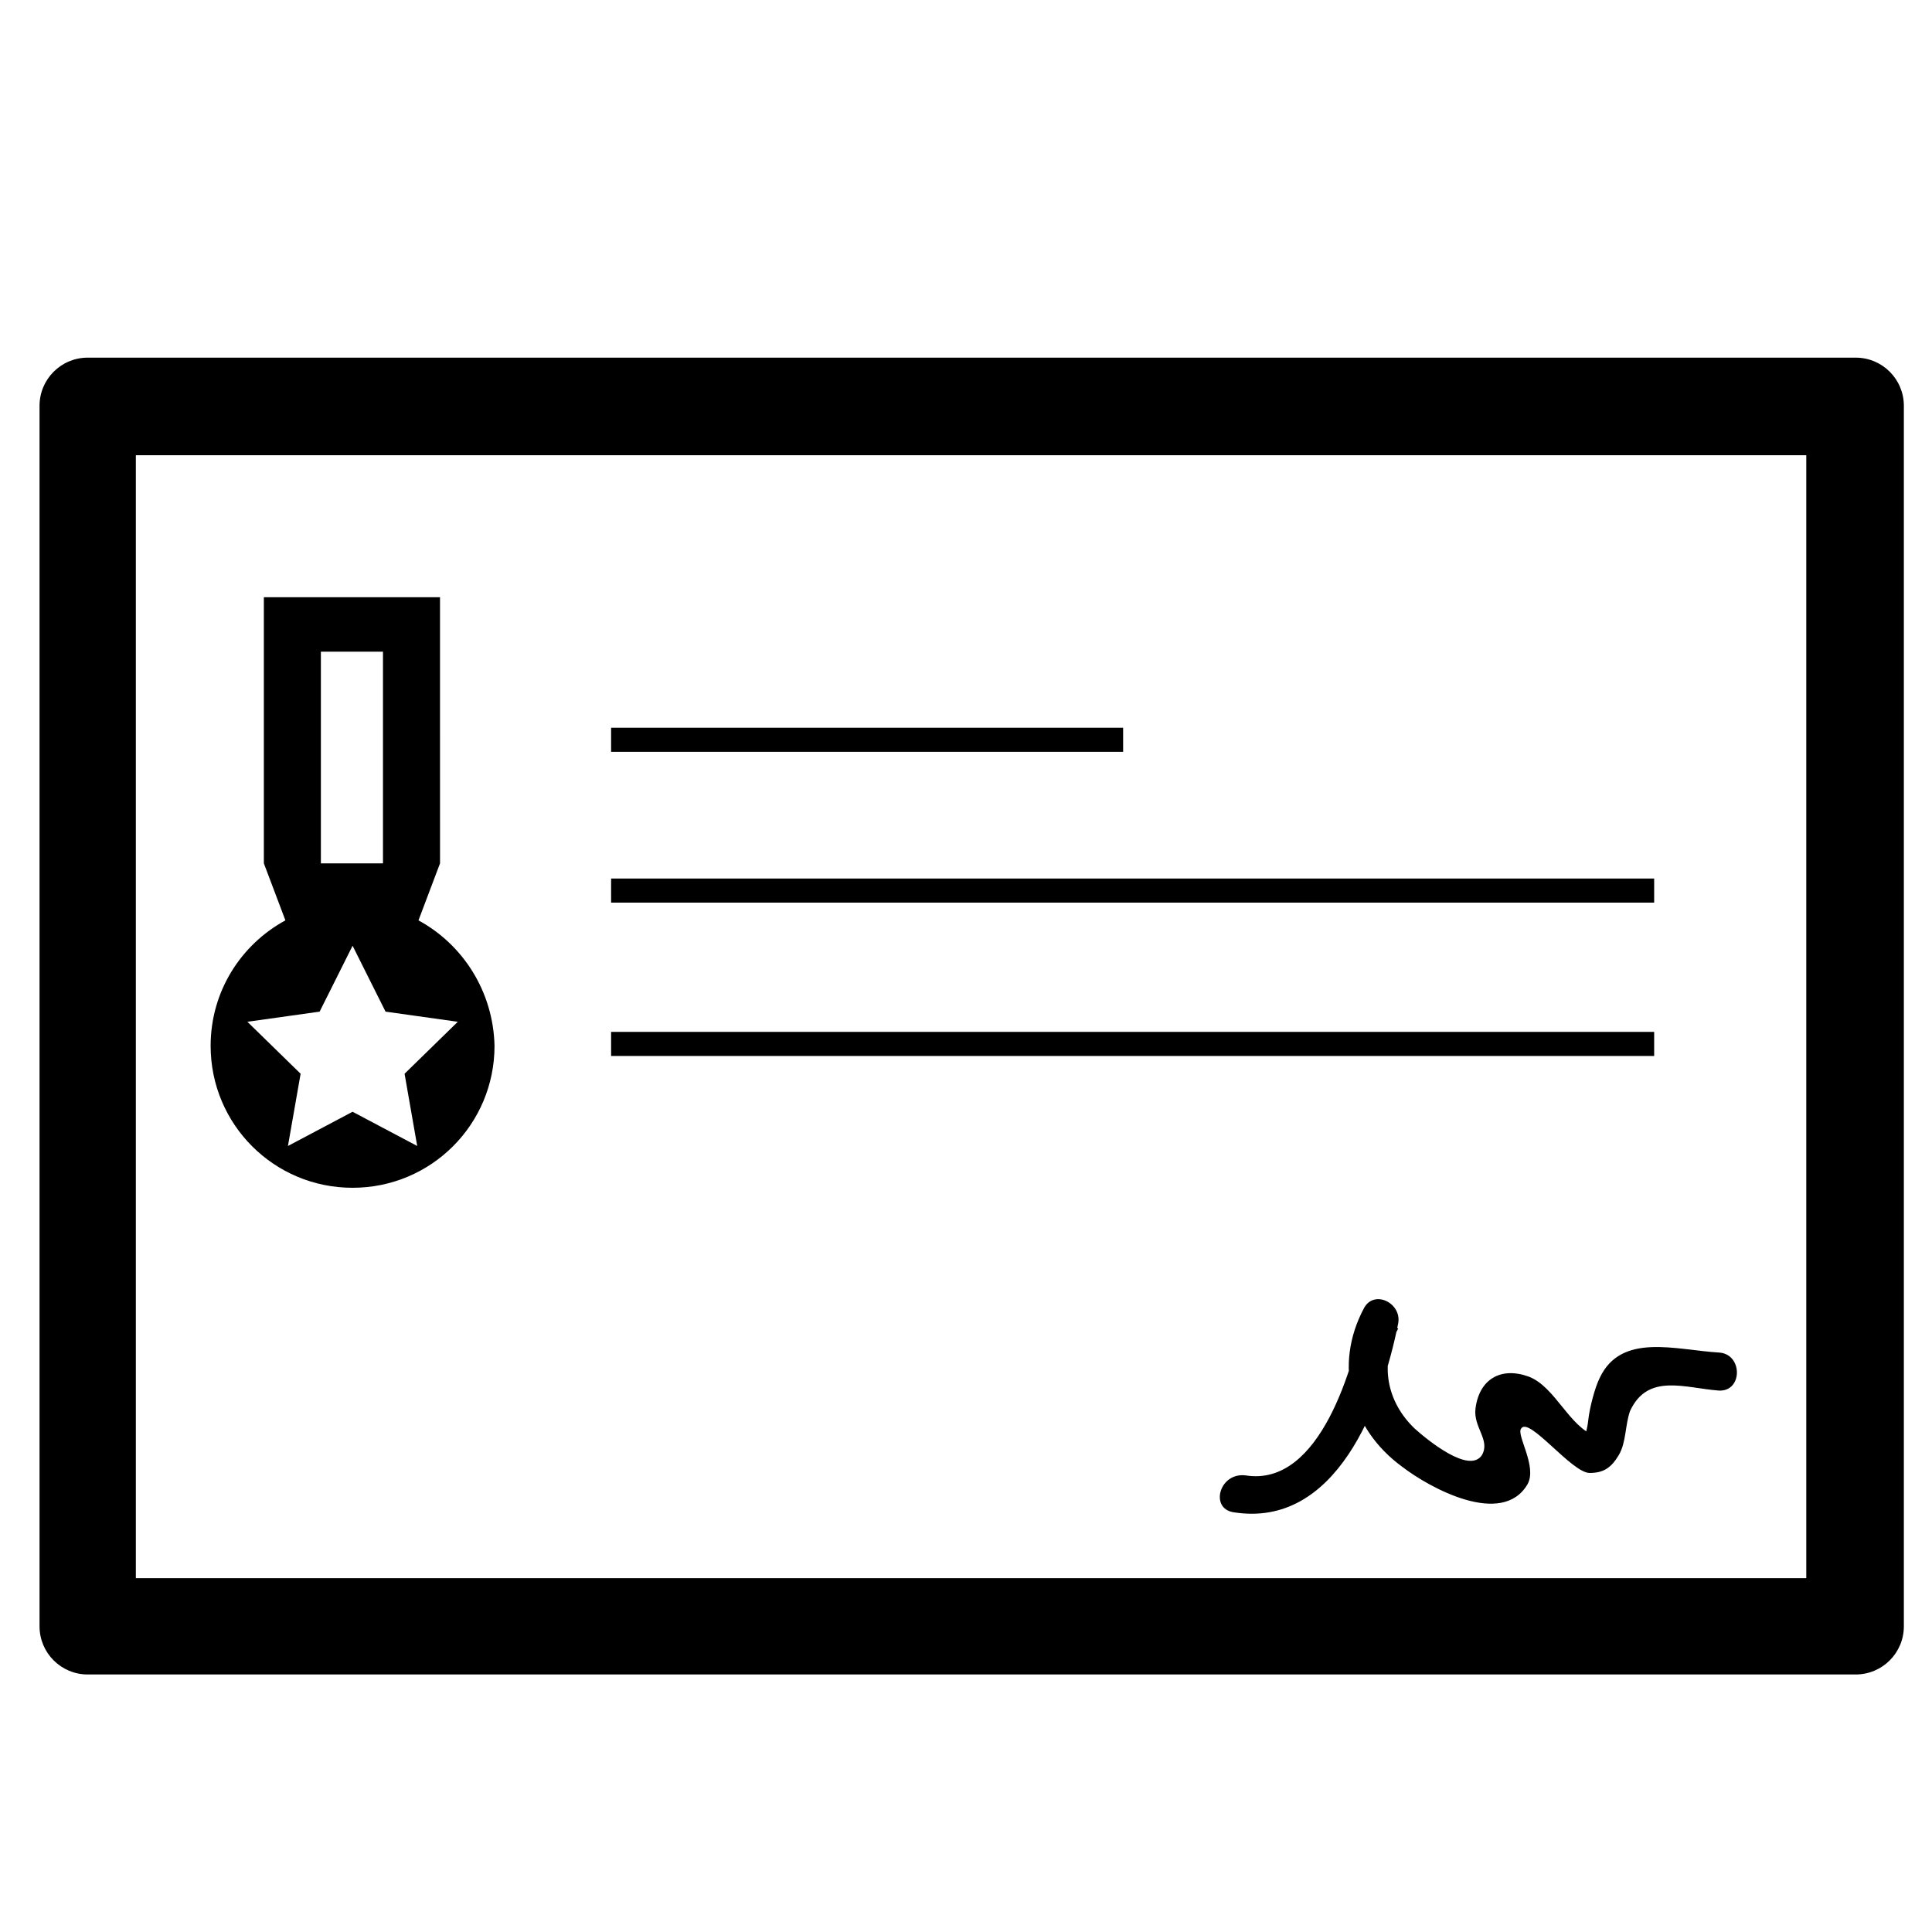
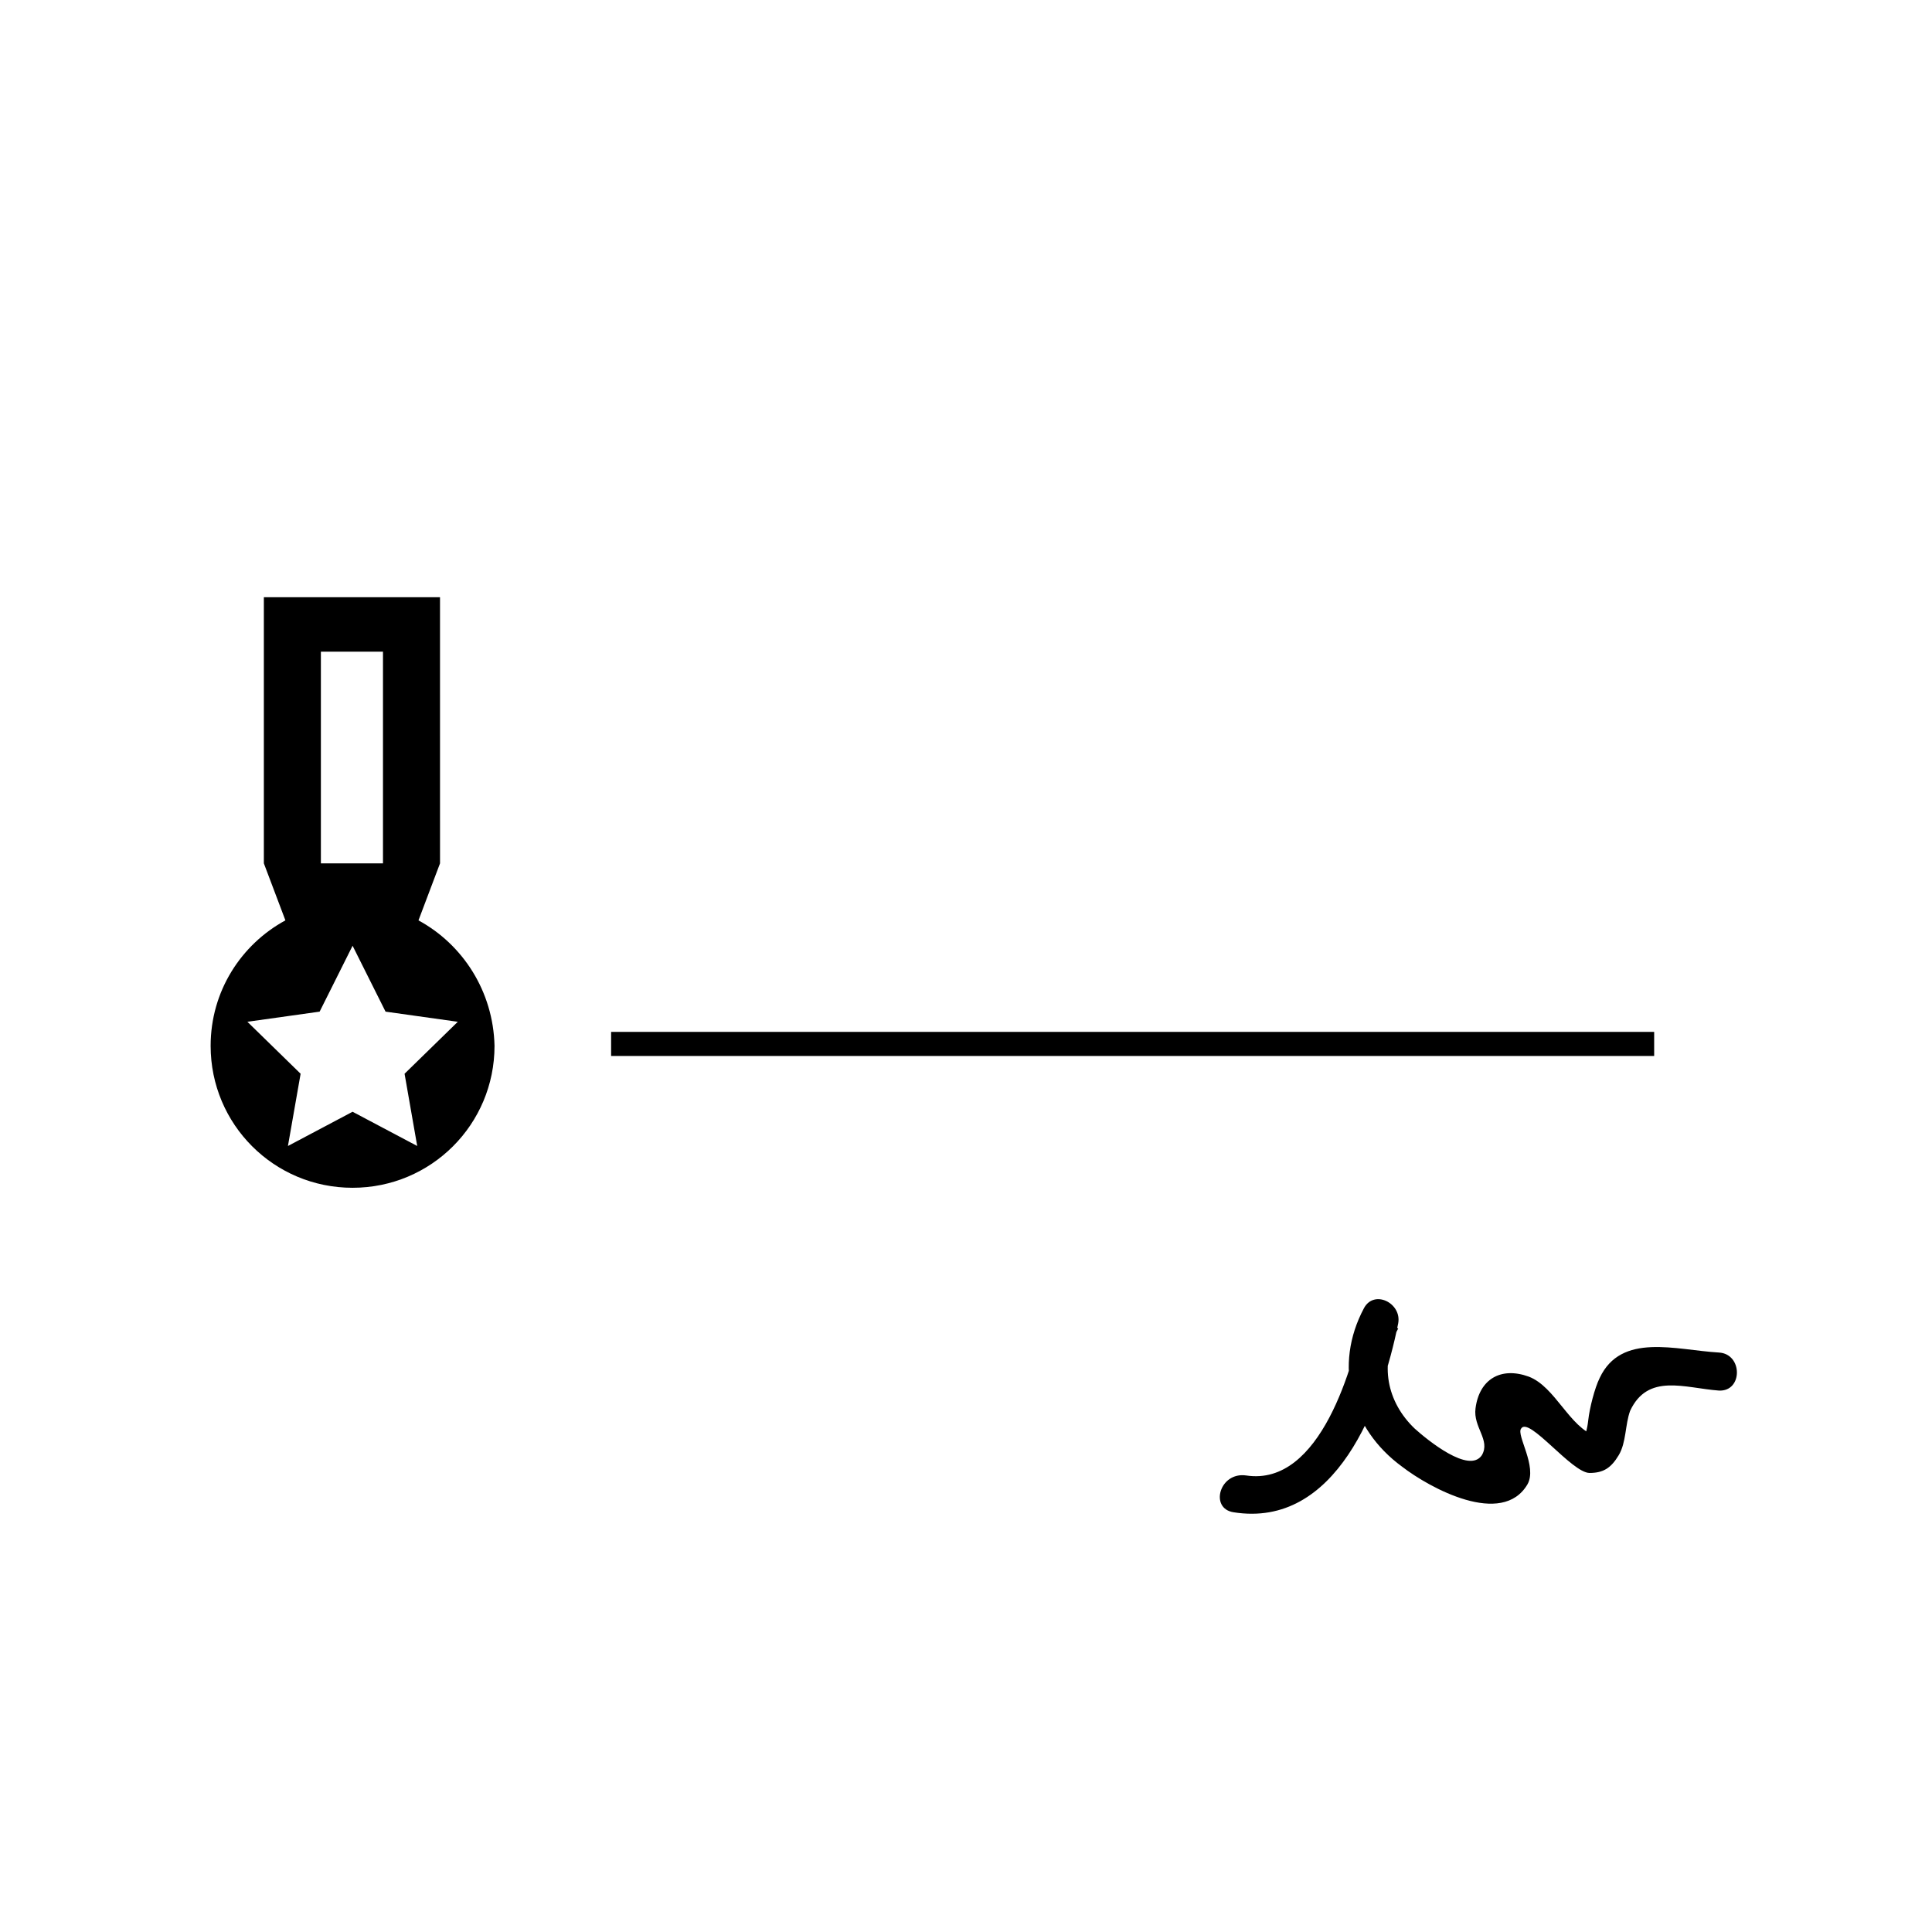
<svg xmlns="http://www.w3.org/2000/svg" fill="#000000" width="800px" height="800px" version="1.1" viewBox="144 144 512 512">
  <g>
-     <path d="m635.78 238.78h-468.54c-7.055 0-12.762 5.711-12.762 12.762v323.45c0 7.055 5.711 12.762 12.762 12.762h468.54c7.055 0 12.762-5.711 12.762-12.762v-323.45c0-7.055-5.707-12.762-12.762-12.762zm-13.098 323.45h-442.68v-297.59h442.68z" />
    <path d="m254.9 387.91 5.711-15.113-0.004-56.09v-14.441l-15.113-0.004h-31.57v70.531l5.711 15.113c-11.754 6.383-19.816 18.809-19.816 33.25 0 20.824 16.793 37.617 37.617 37.617s37.617-16.793 37.617-37.617c-0.336-14.438-8.398-26.863-20.152-33.246zm-25.863-71.203h16.457v56.09h-16.457zm25.527 130.99-17.129-9.07-17.129 9.07 3.359-19.145-14.105-13.77 19.145-2.688 8.734-17.465 8.734 17.465 19.145 2.688-14.105 13.77z" />
-     <path d="m305.95 376.82h276.42v6.383h-276.42z" />
    <path d="m305.95 417.46h276.42v6.383h-276.42z" />
-     <path d="m305.95 336.86h135.69v6.383h-135.69z" />
    <path d="m470.87 544.76c27.207 4.367 39.297-28.215 43.664-50.047 1.008-5.375-6.383-9.07-9.07-4.031-8.062 15.113-3.695 31.906 10.078 41.984 7.391 5.711 26.535 16.121 33.25 4.703 2.688-4.703-3.023-13.098-1.68-14.777 2.016-3.359 13.434 11.754 18.137 11.754 3.695 0 5.711-1.344 7.727-4.703s1.68-8.062 3.023-11.754c4.703-10.078 14.441-6.047 23.512-5.375 6.383 0.336 6.383-9.742 0-10.078-11.418-0.672-25.863-5.375-31.57 6.719-1.344 2.688-2.688 8.062-3.023 11.082-0.672 6.047-2.016 3.023 2.016 4.367-7.055-2.352-10.746-13.098-17.801-15.785-7.391-2.688-13.098 0.672-14.105 8.398-0.672 5.039 4.031 8.398 1.68 12.426-3.359 5.039-14.441-4.031-17.801-7.055-7.391-7.055-9.406-17.129-4.367-26.535-3.023-1.344-6.047-2.688-9.07-4.031-2.688 13.434-11.418 46.016-31.234 42.992-7.059-1.004-9.746 8.738-3.363 9.746z" />
  </g>
</svg>